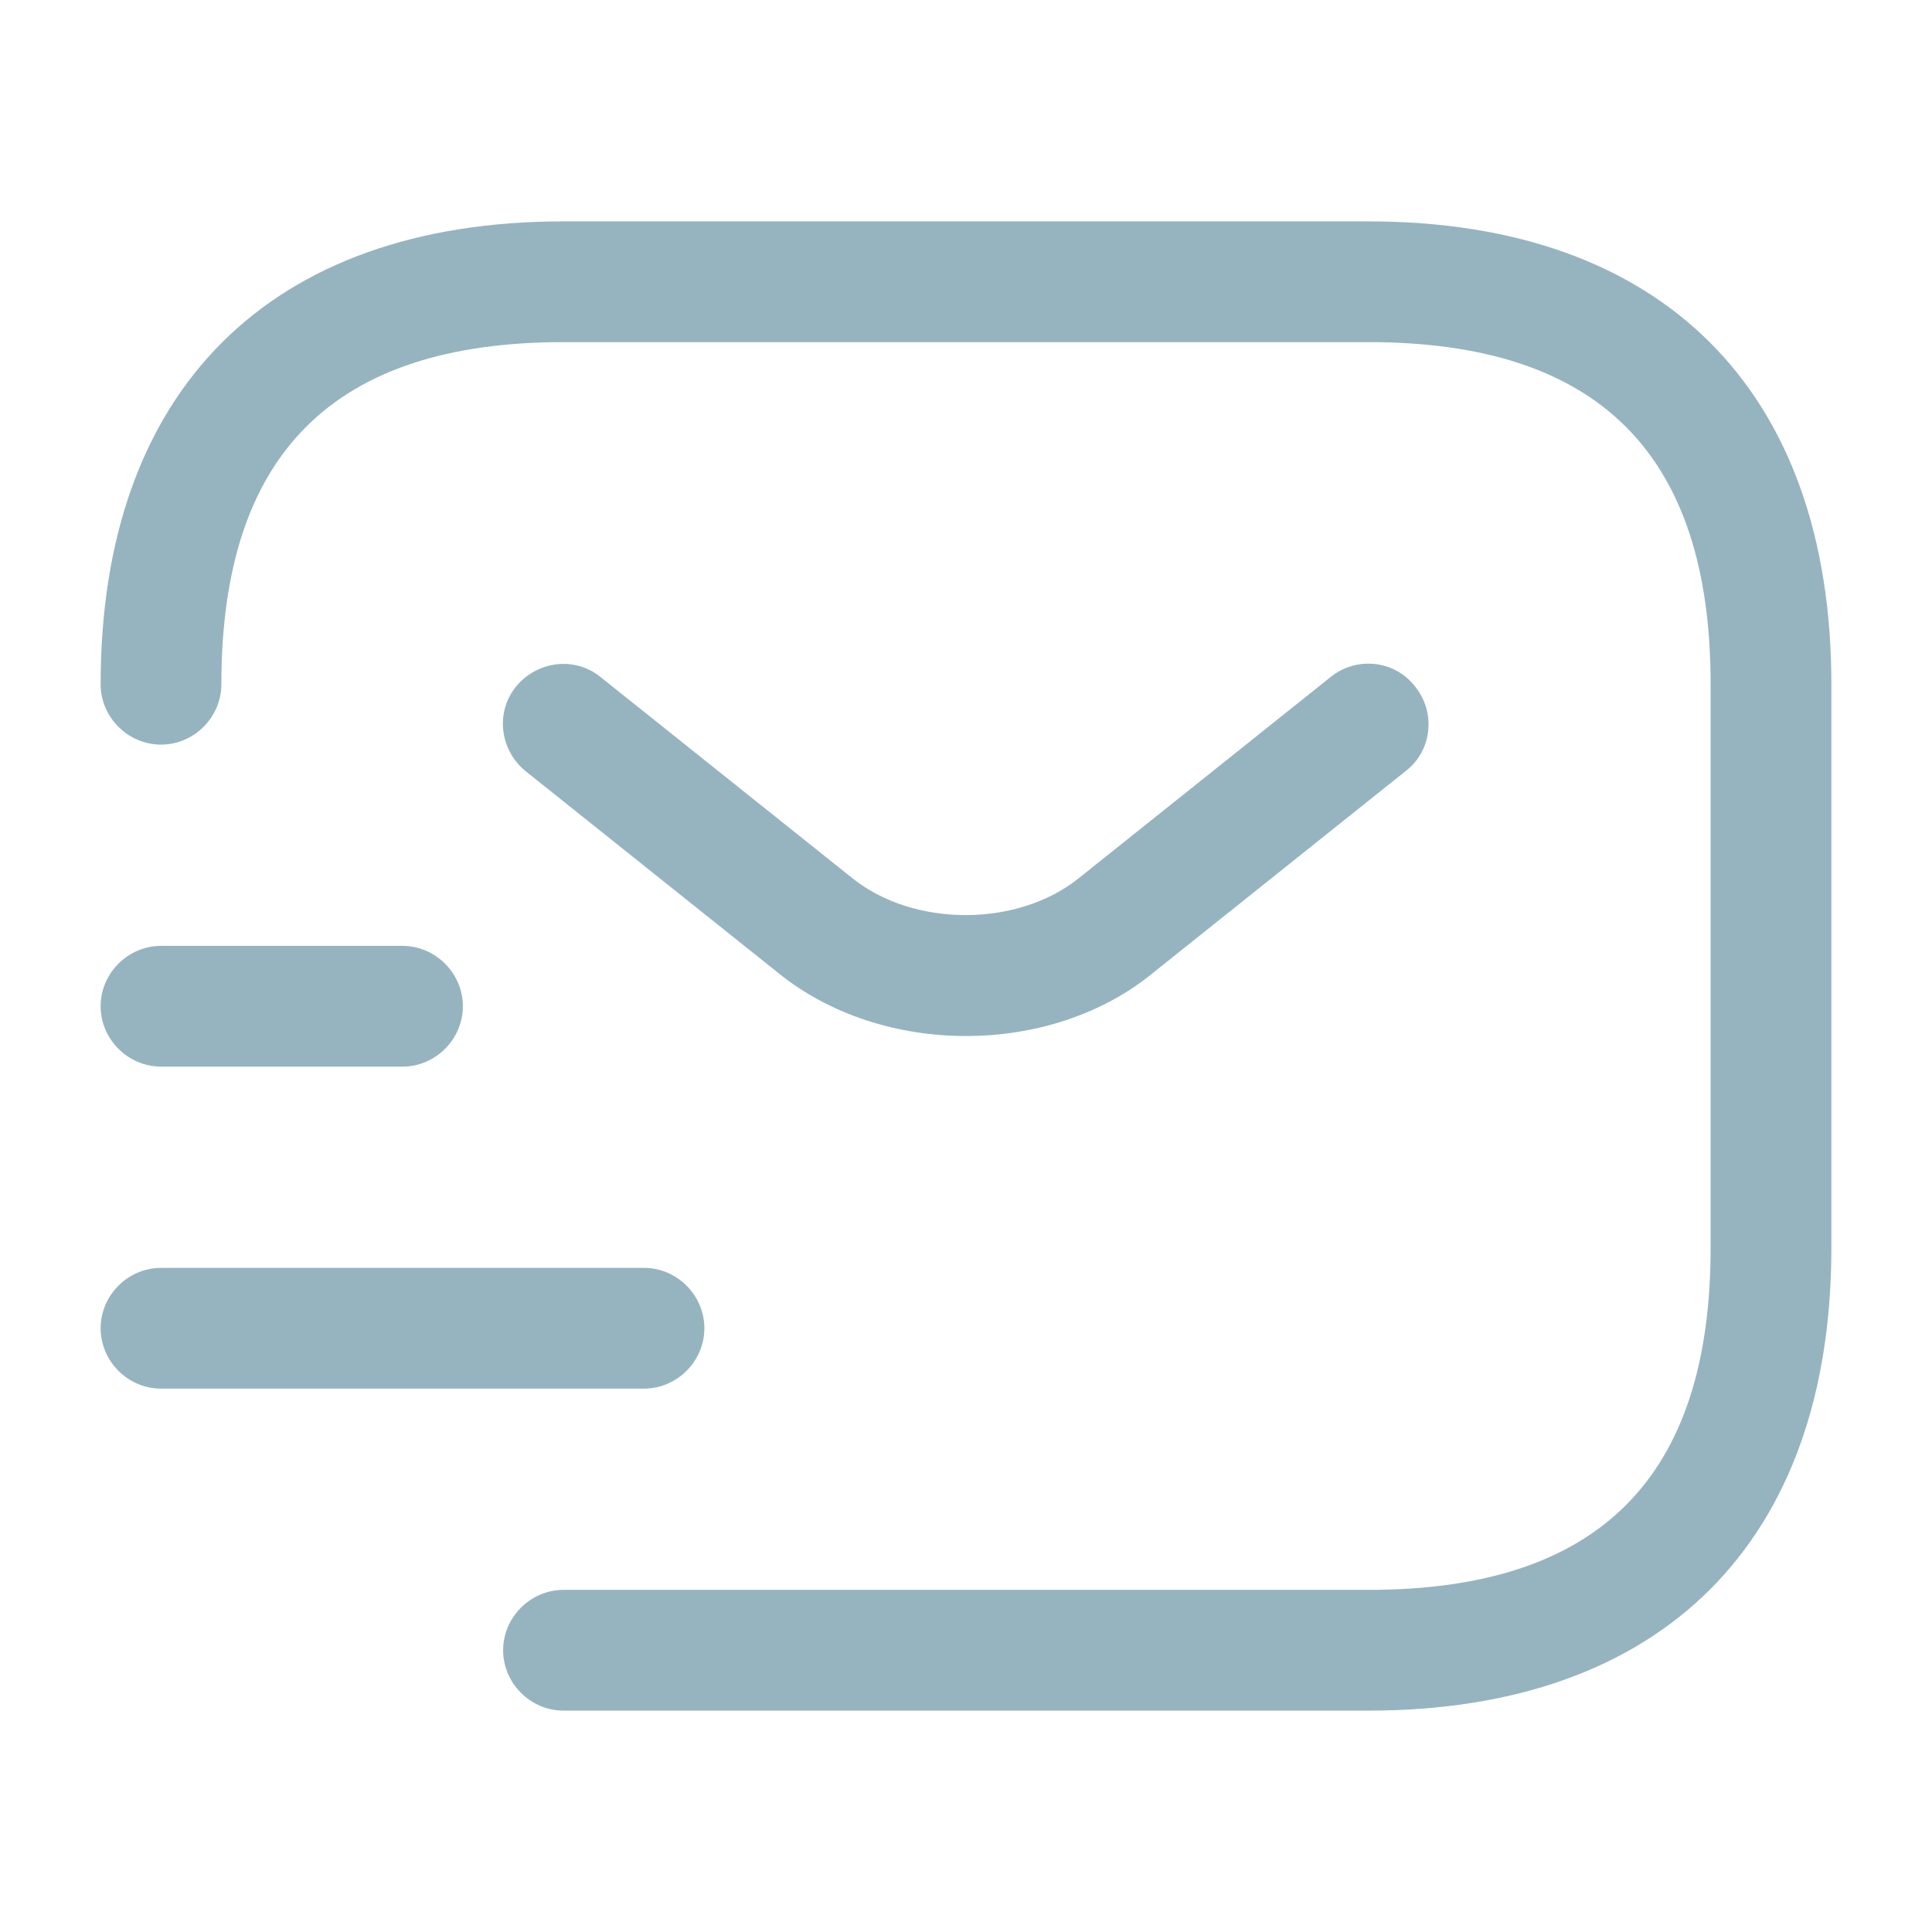
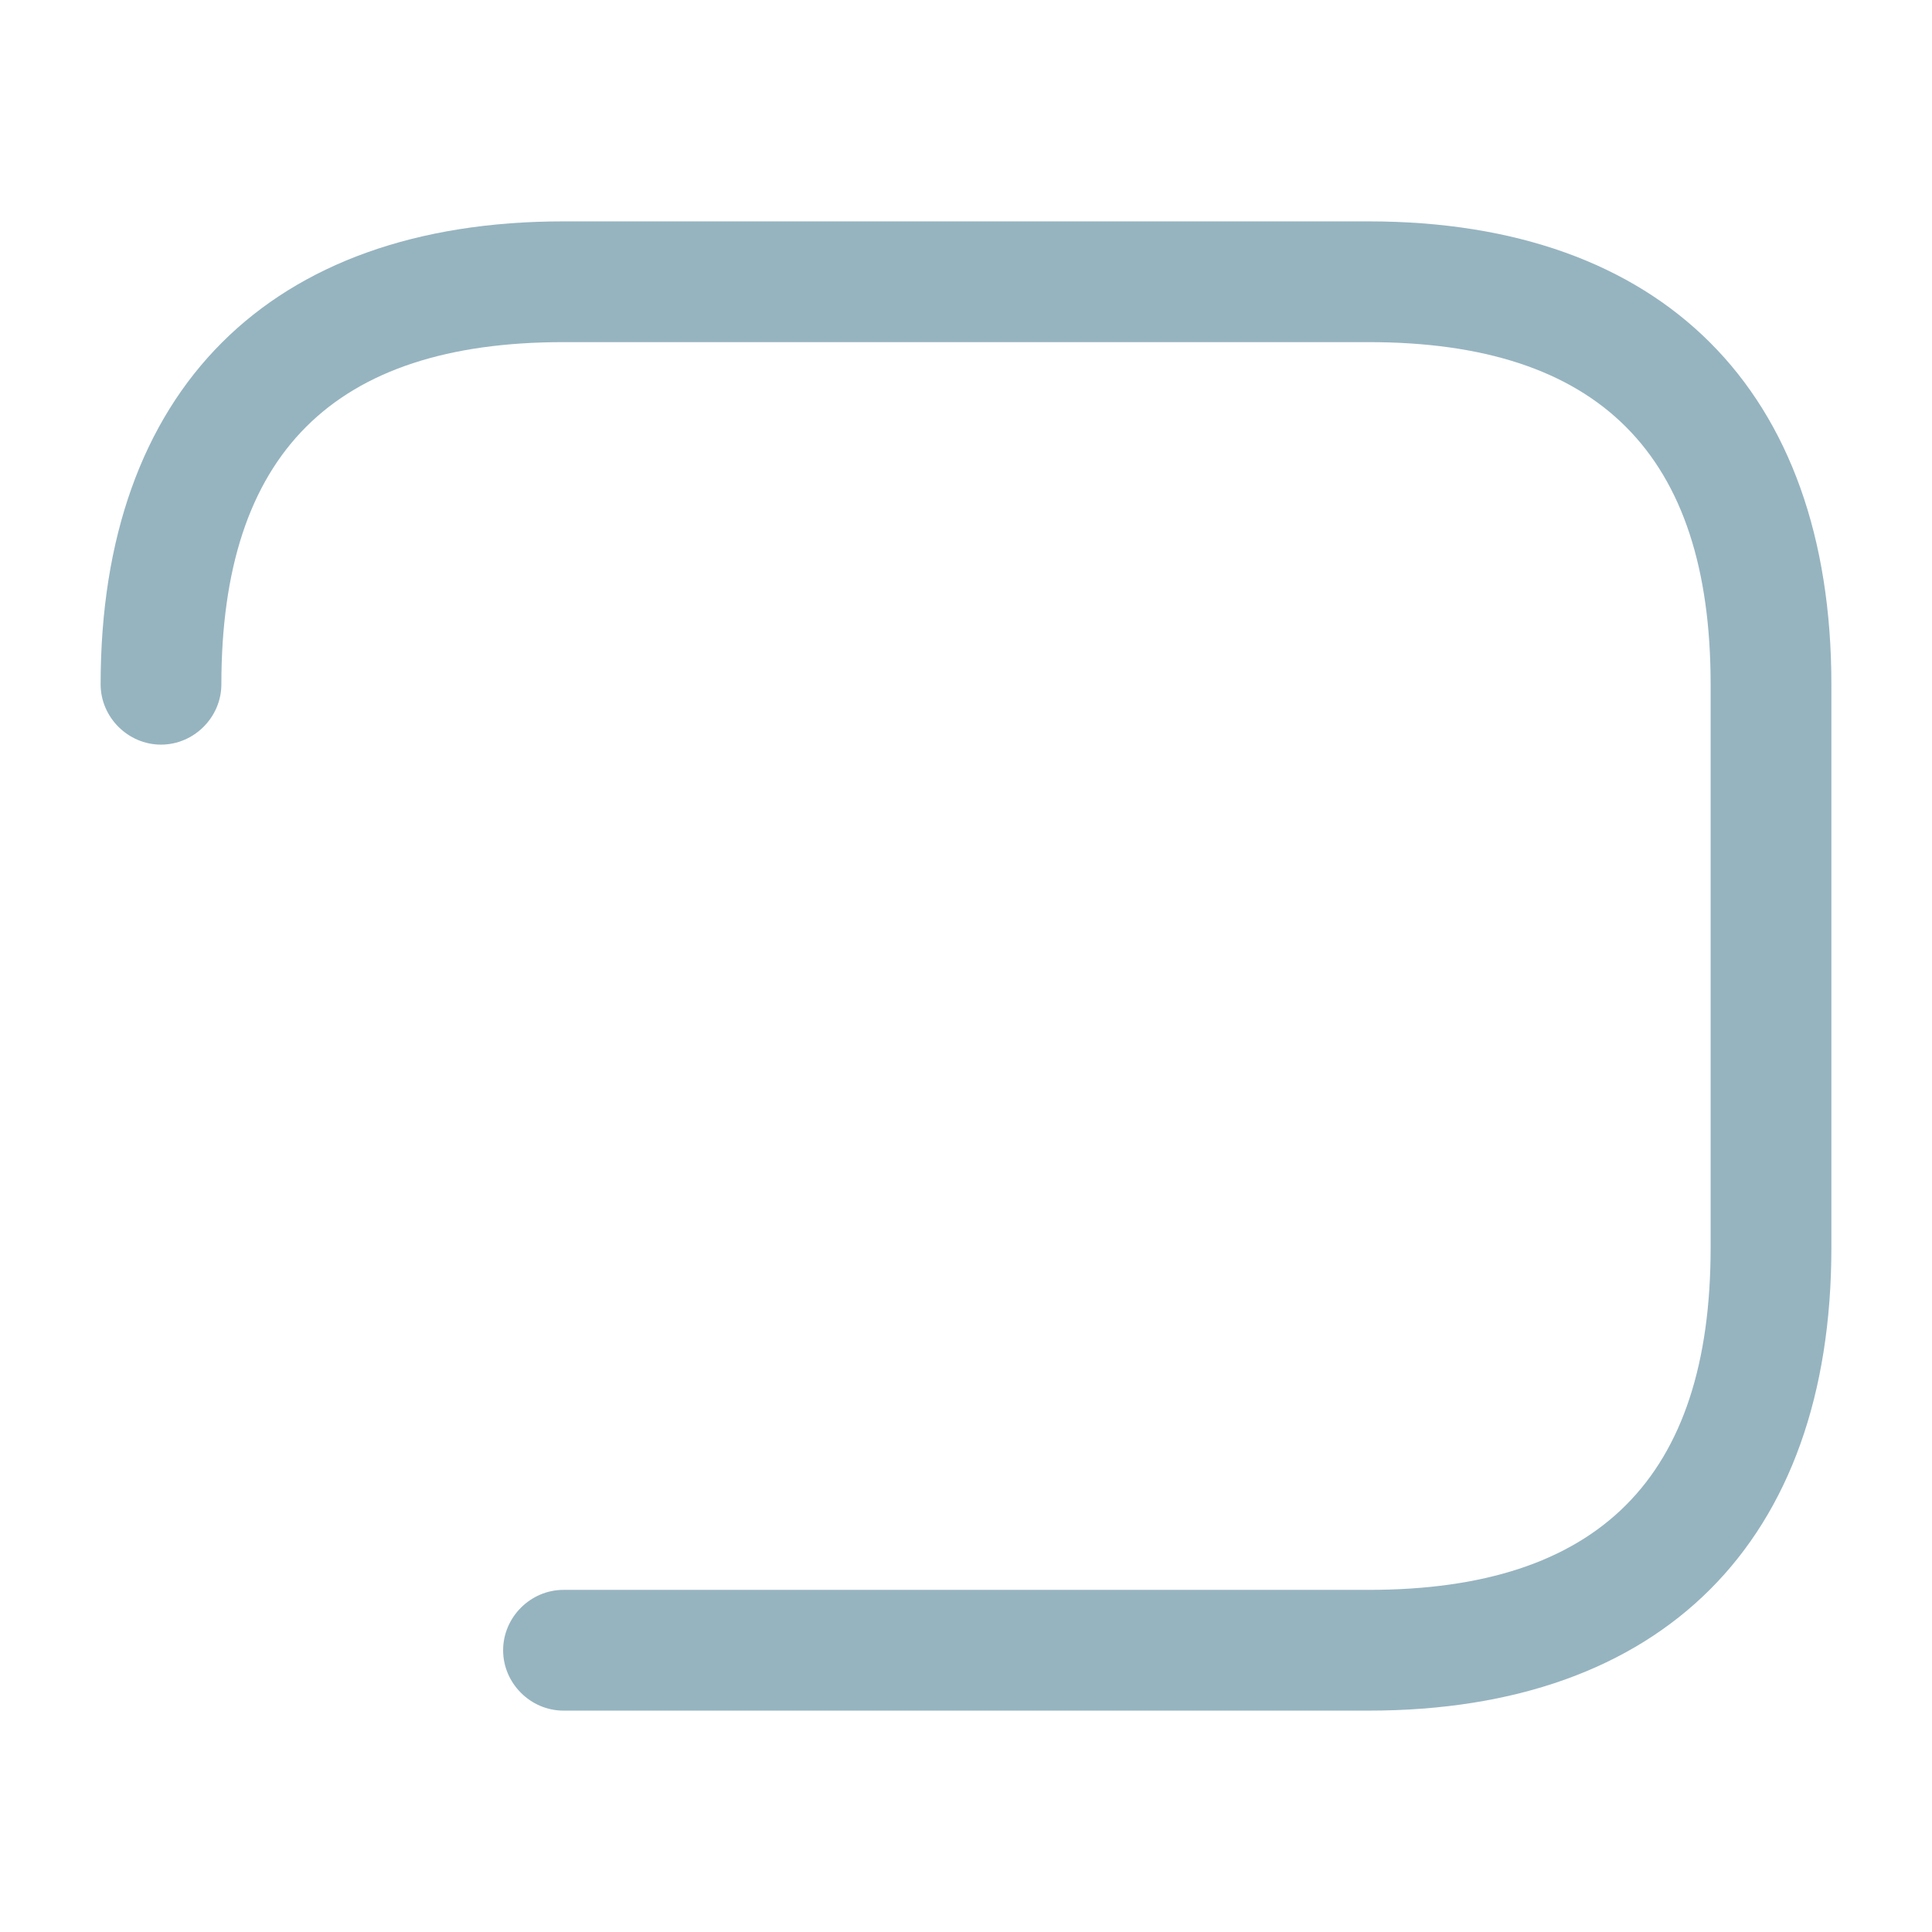
<svg xmlns="http://www.w3.org/2000/svg" width="96" height="96" viewBox="0 0 96 96" fill="none">
  <path d="M68 85H28C26.36 85 25 83.64 25 82C25 80.36 26.36 79 28 79H68C79.44 79 85 73.44 85 62V34C85 22.56 79.44 17 68 17H28C16.56 17 11 22.56 11 34C11 35.64 9.64 37 8 37C6.36 37 5 35.64 5 34C5 19.4 13.4 11 28 11H68C82.6 11 91 19.4 91 34V62C91 76.6 82.6 85 68 85Z" fill="#96B4C0" />
-   <path d="M47.999 51.48C44.639 51.48 41.239 50.44 38.639 48.32L26.119 38.32C24.839 37.28 24.599 35.4 25.639 34.12C26.679 32.84 28.559 32.6 29.839 33.64L42.359 43.64C45.399 46.08 50.559 46.08 53.599 43.64L66.119 33.64C67.399 32.6 69.319 32.8 70.319 34.12C71.359 35.4 71.159 37.32 69.839 38.32L57.319 48.32C54.759 50.44 51.359 51.48 47.999 51.48Z" fill="#96B4C0" />
-   <path d="M32 69H8C6.36 69 5 67.64 5 66C5 64.36 6.36 63 8 63H32C33.64 63 35 64.36 35 66C35 67.64 33.64 69 32 69Z" fill="#96B4C0" />
-   <path d="M20 53H8C6.36 53 5 51.64 5 50C5 48.36 6.36 47 8 47H20C21.64 47 23 48.36 23 50C23 51.64 21.64 53 20 53Z" fill="#96B4C0" />
</svg>